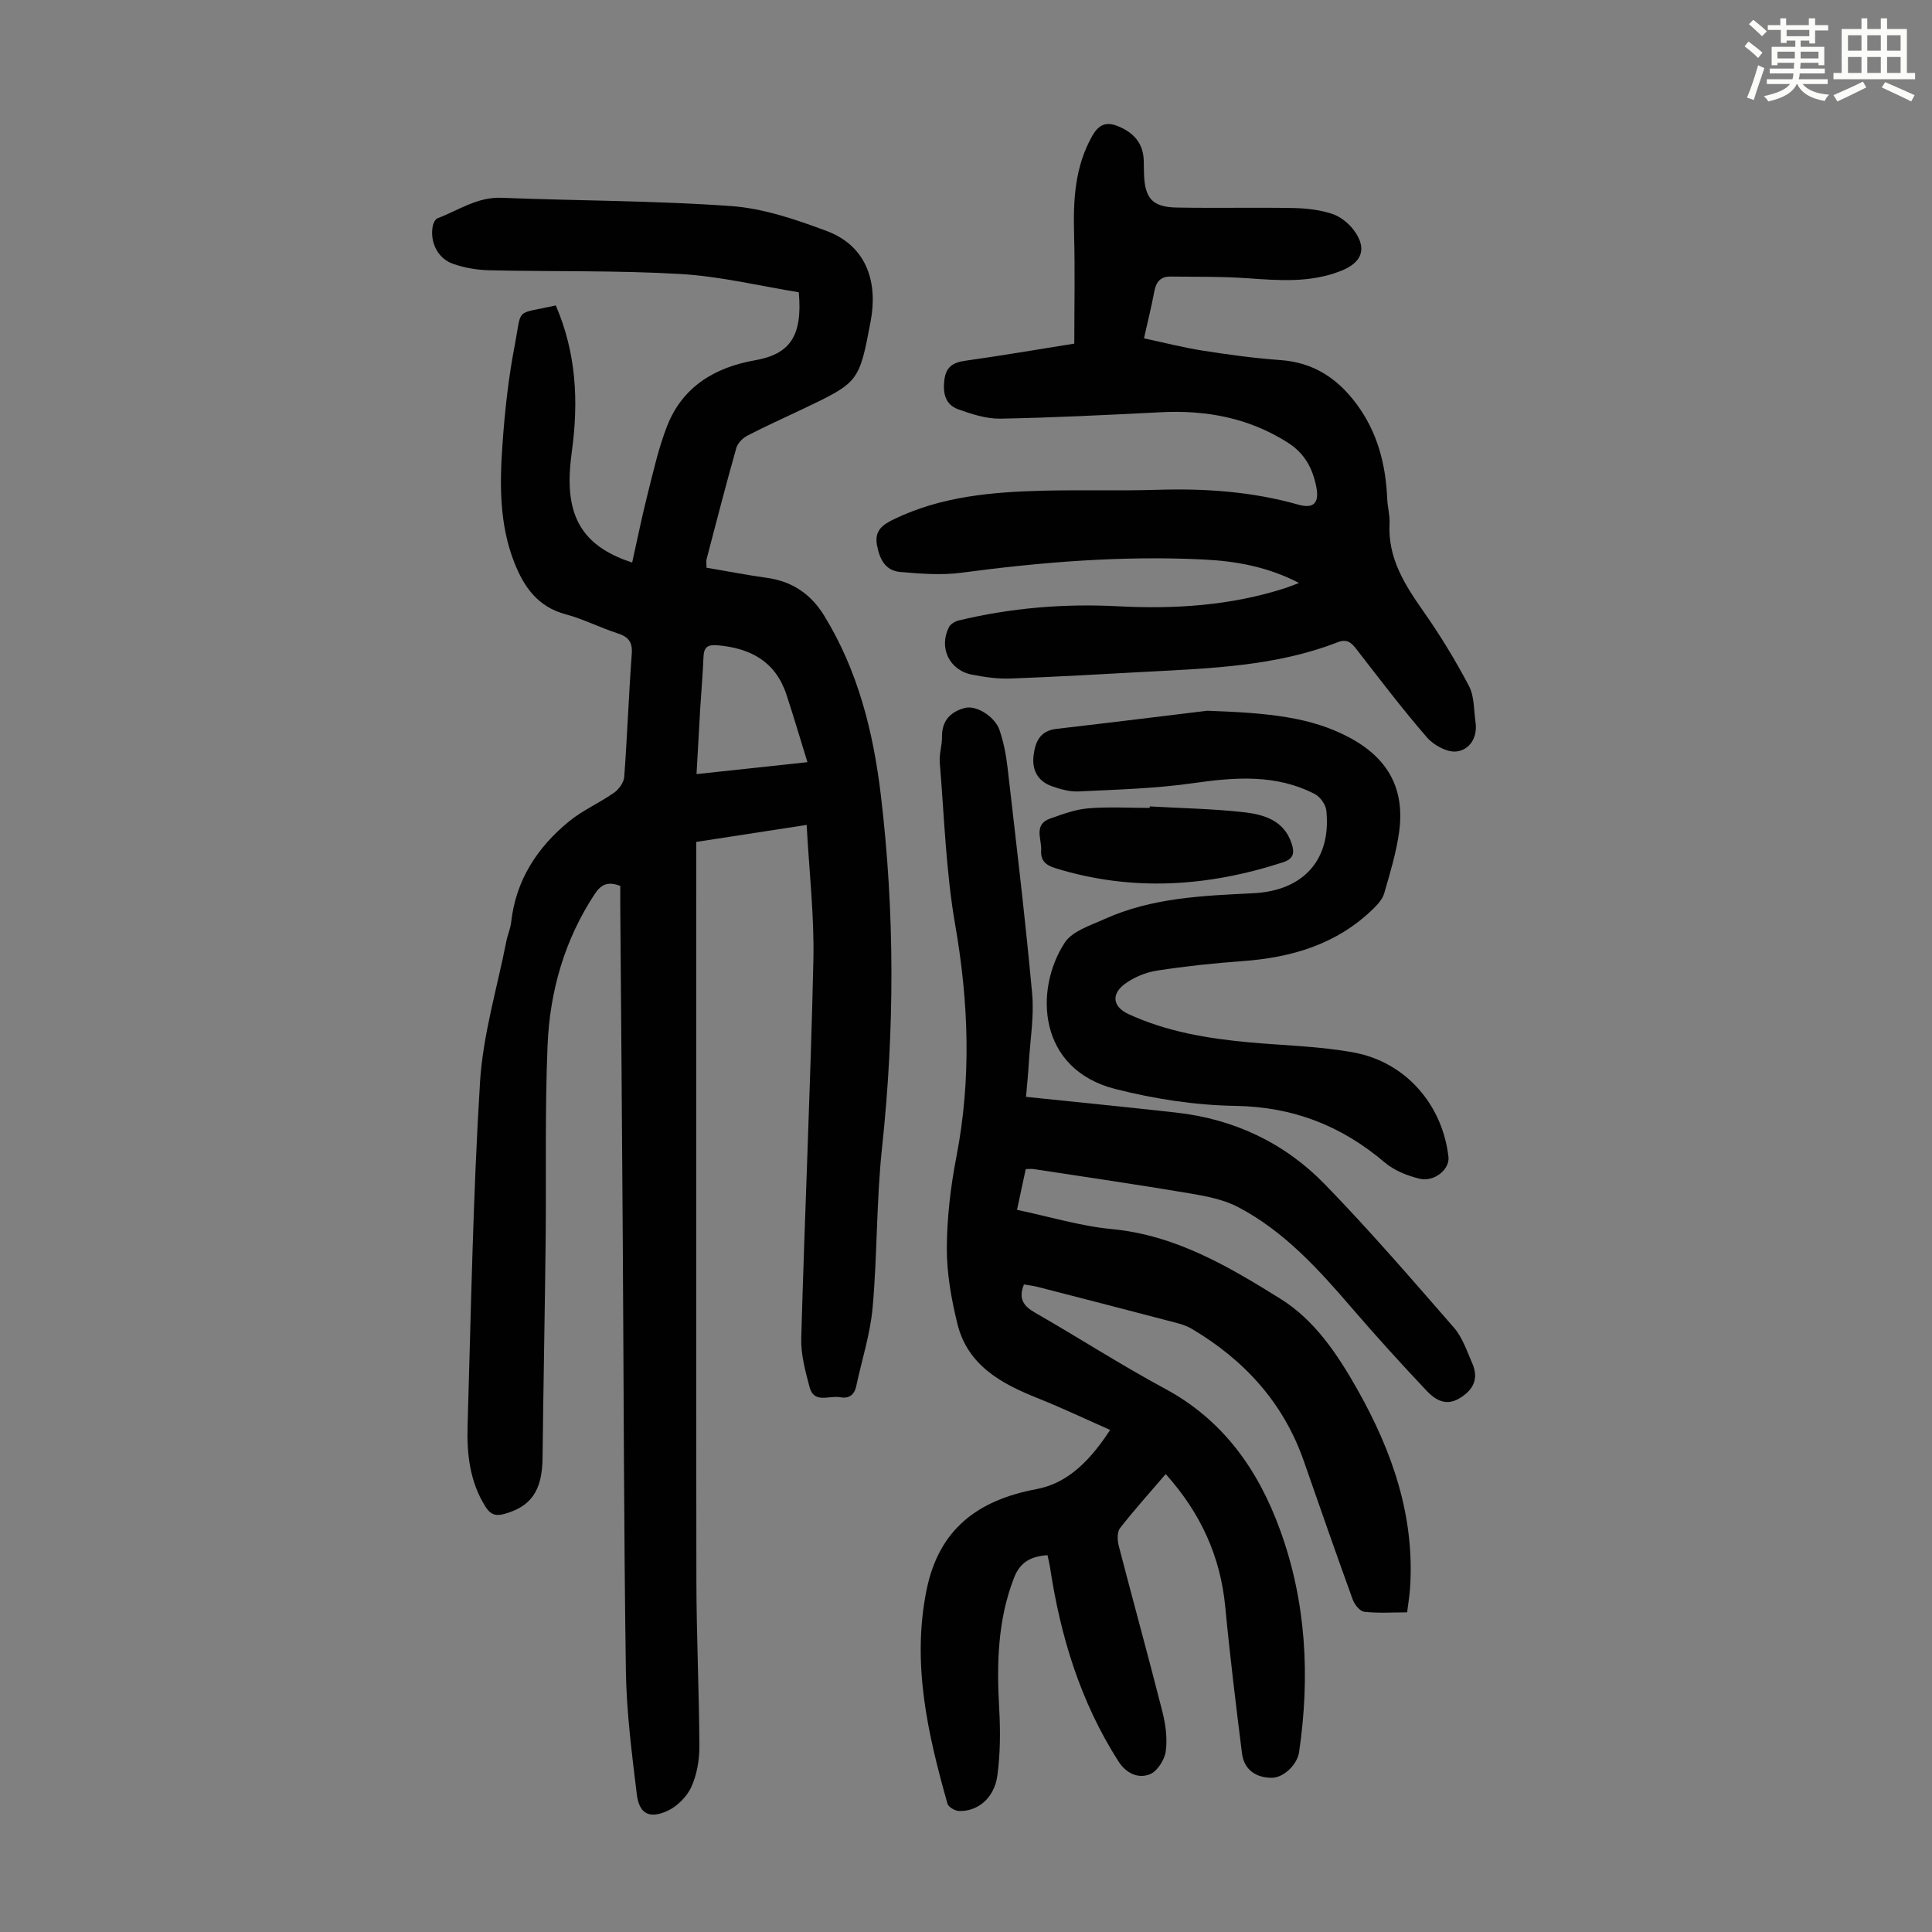
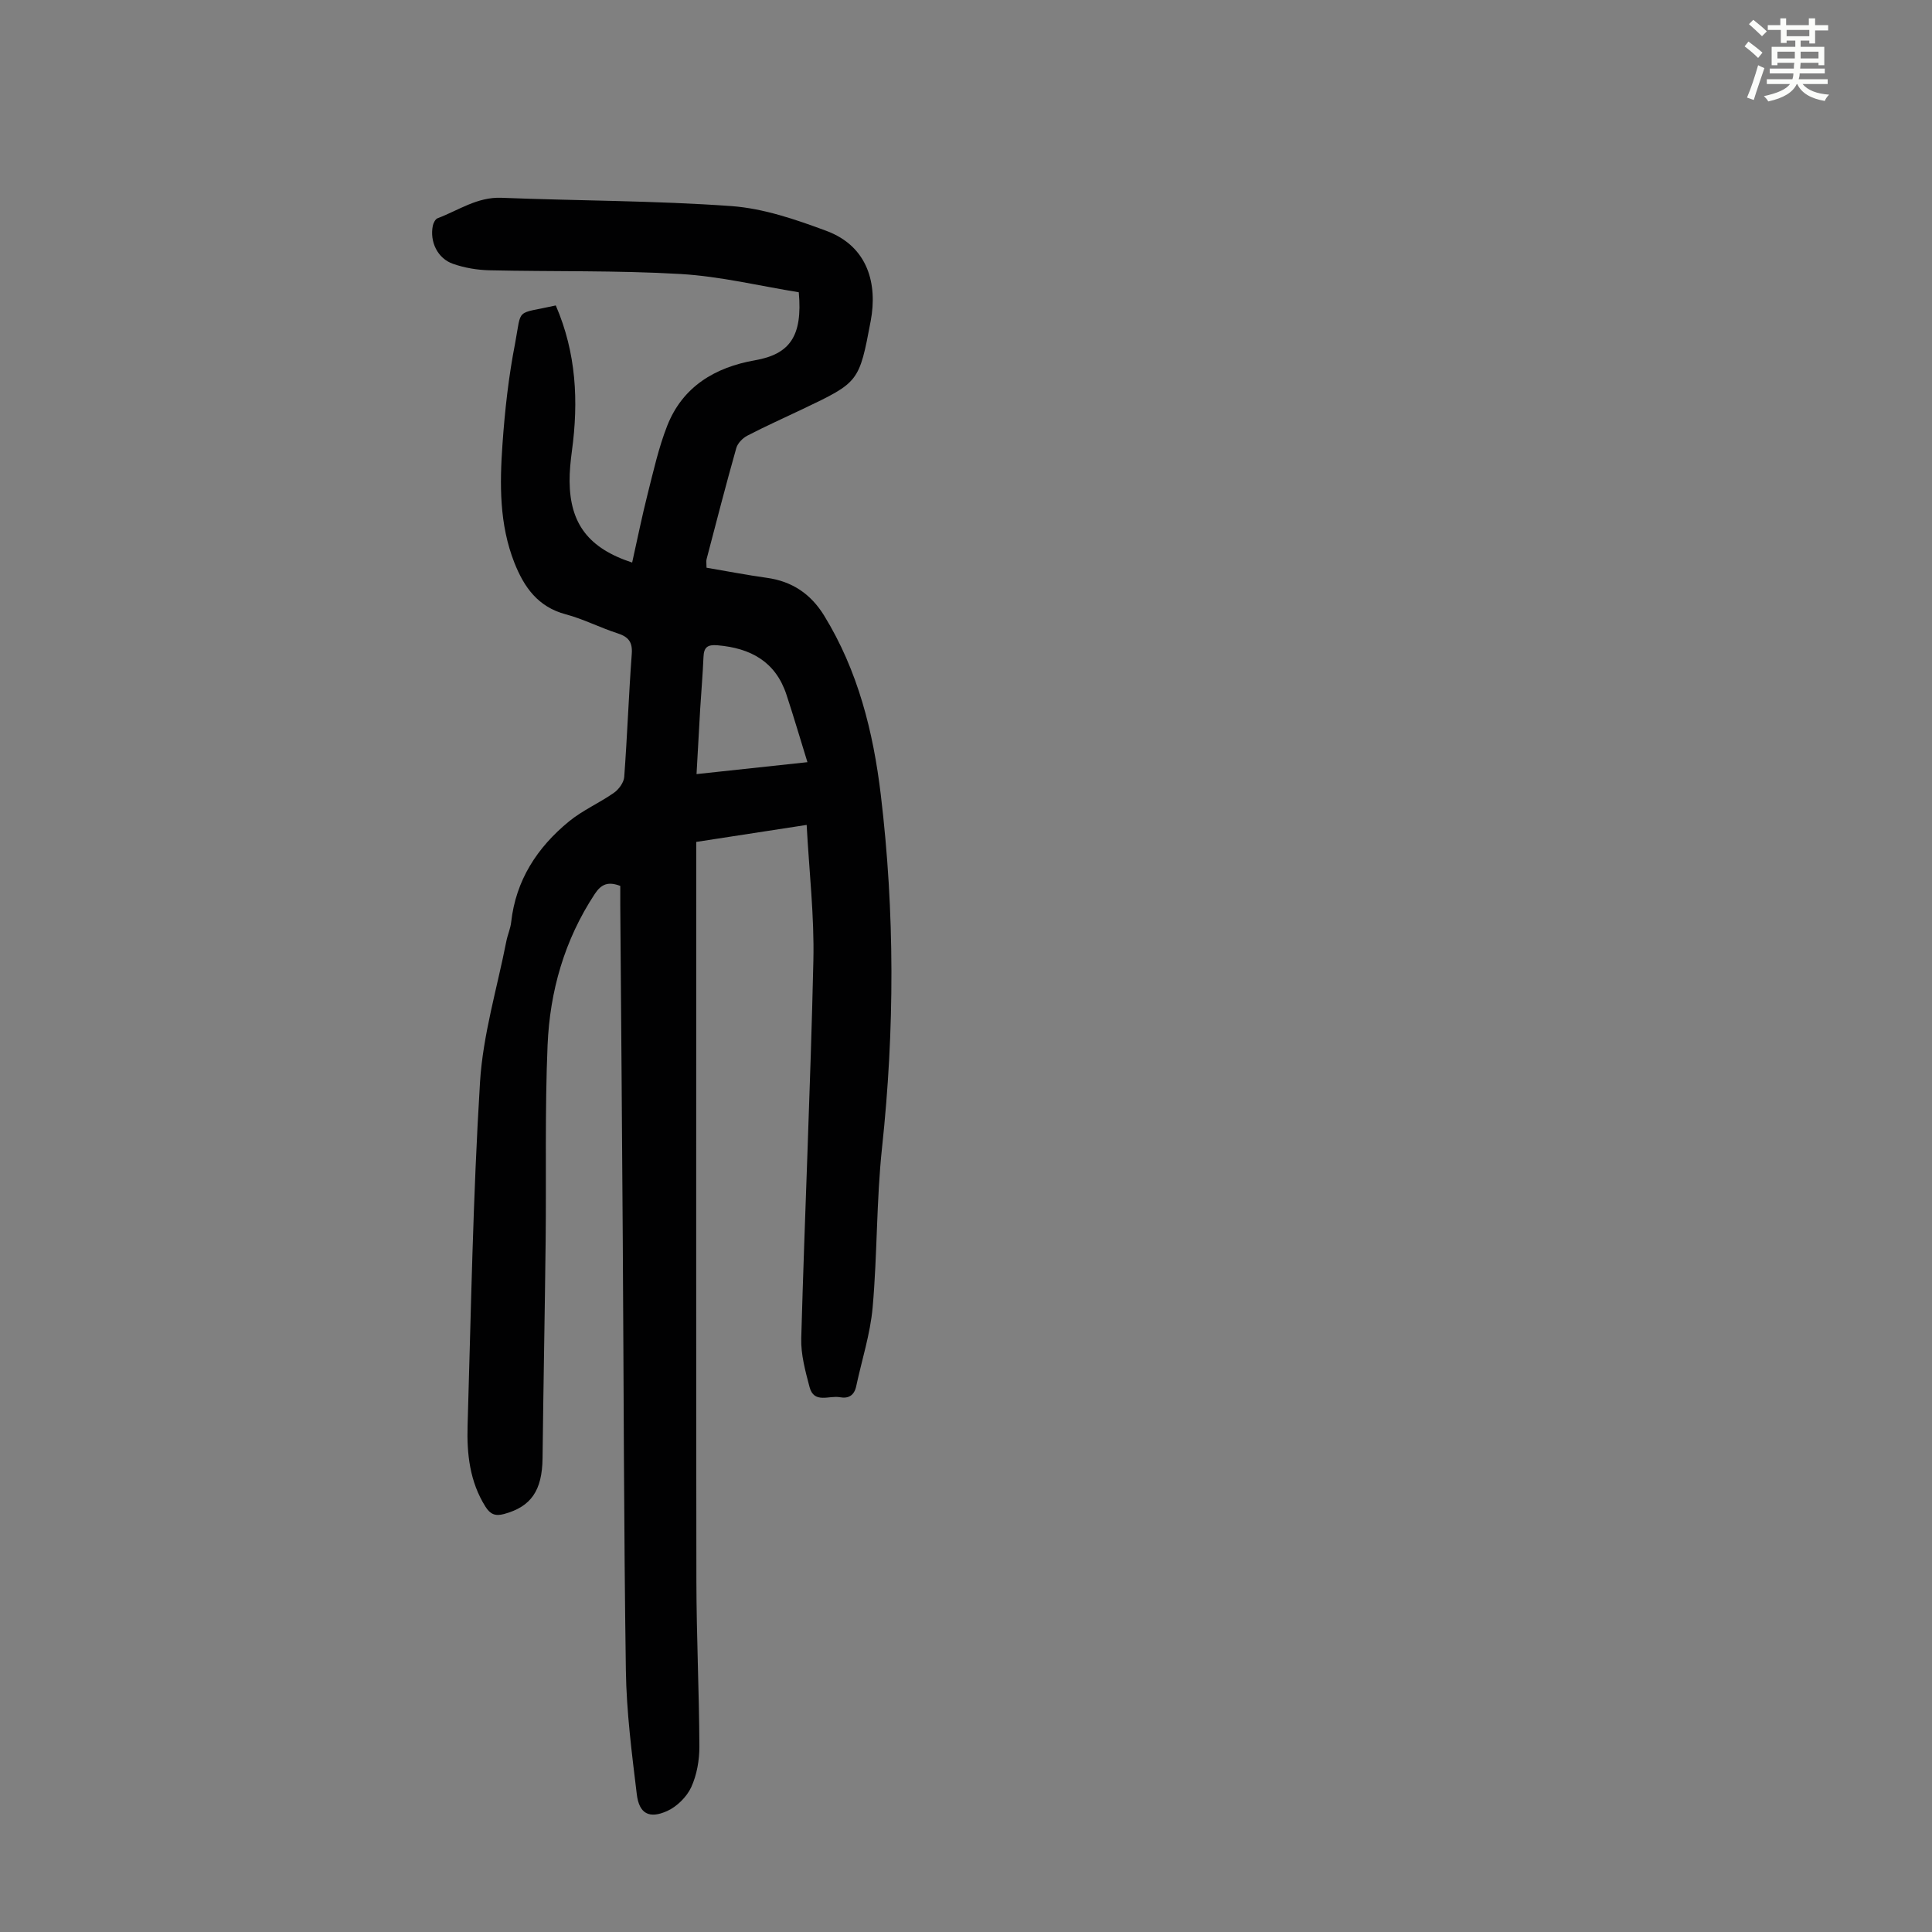
<svg xmlns="http://www.w3.org/2000/svg" enable-background="new 0 0 400 400" viewBox="0 0 400 400">
  <rect x="0" y="0" width="400" height="400" fill="#808080" stroke="none" />
  <path d="m361.2 9.6.8-1c.9.7 1.9 1.4 2.9 2.3l-.9 1.1c-1-1-2-1.8-2.8-2.4zm.5 10.6c.9-2.1 1.6-4.3 2.3-6.7.4.2.8.4 1.3.6-.7 2.1-1.5 4.3-2.2 6.6zm.4-15.2.9-.9c1 .8 2 1.6 2.8 2.4l-1 1c-.9-.9-1.8-1.7-2.7-2.5zm12.5-1.2h1.2v1.4h2.7v1.1h-2.7v2.7h-1.2v-.6h-1.8v1.3h4.9v3.8h-1.2v-.5h-3.7c0 .4-.1.9-.1 1.2h5.1v1h-5.2c0 .5-.1.9-.2 1.2h6v1h-5.2c1.1 1.3 2.9 2 5.5 2.2-.4.4-.7.8-.9 1.3-2.9-.5-4.8-1.6-5.7-3.5h-.1c-.8 1.7-2.7 2.9-5.9 3.6-.2-.4-.6-.8-.9-1.1 2.8-.6 4.6-1.4 5.4-2.5h-4.8v-1h5.3c.1-.3.2-.7.2-1.2h-4.9v-1h5c0-.4 0-.8.1-1.2h-3.5v.5h-1.2v-3.8h4.9v-1.3h-1.8v.5h-1.2v-2.7h-2.7v-1h2.6v-1.4h1.2v1.4h4.7v-1.4zm-6.6 8.3h3.6c0-.4 0-.9 0-1.4h-3.6zm1.9-4.6h4.7v-1.3h-4.7zm6.6 3.2h-3.7v1.4h3.7z" fill="#fbfcfa" />
-   <path d="m385.3 3.8h1.3v2.2h2.8v-2.2h1.3v2.2h4.1v9.1h1.7v1.3h-16.9v-1.3h1.7v-9.1h4.1v-2.2zm.4 13.1.7 1.2c-1.8.9-3.8 1.9-6 2.9-.2-.4-.5-.8-.8-1.3 2.3-1 4.3-1.9 6.1-2.8zm-3.1-6.4h2.8v-3.2h-2.8zm0 4.6h2.8v-3.3h-2.8zm4-4.6h2.8v-3.2h-2.8zm0 4.6h2.8v-3.3h-2.8zm3.7 1.9c2.1.9 4.1 1.8 6.1 2.7l-.7 1.3c-2.2-1.1-4.2-2-6.1-2.9zm3.2-9.7h-2.8v3.2h2.8zm-2.8 7.8h2.8v-3.3h-2.8z" fill="#fbfcfa" />
  <g fill="#010102">
    <path d="m115.07 63.24c4.25 9.83 4.73 19.86 3.34 30.11-.28 2.1-.5 4.23-.48 6.34.08 8.73 3.93 13.83 12.95 16.78 1.07-4.77 2.02-9.52 3.21-14.21 1.2-4.74 2.27-9.57 4.05-14.11 3.2-8.13 9.92-12.11 18.18-13.56 7.16-1.26 9.88-4.93 9.06-14.08-8-1.29-16.19-3.29-24.47-3.78-13.17-.77-26.39-.47-39.59-.77-2.52-.06-5.13-.5-7.51-1.33-3.22-1.11-4.87-4.58-4.2-7.9.12-.57.52-1.36.98-1.54 4.33-1.63 8.2-4.44 13.24-4.24 15.87.63 31.77.58 47.6 1.72 6.65.48 13.31 2.77 19.64 5.12 8.76 3.25 10.61 11.16 9.2 18.66-2.39 12.7-2.45 12.69-14.08 18.24-3.83 1.83-7.72 3.56-11.48 5.52-.96.5-1.99 1.56-2.27 2.56-2.16 7.64-4.14 15.32-6.15 23-.11.41-.01.87-.01 1.77 4.15.7 8.3 1.51 12.47 2.09 5.24.72 9.11 3.33 11.87 7.81 7.01 11.4 10.18 24.07 11.74 37.12 2.91 24.31 2.87 48.64.26 73.02-1.18 10.98-.97 22.11-1.95 33.12-.49 5.49-2.24 10.87-3.4 16.3-.4 1.88-1.57 2.62-3.4 2.28-2.2-.41-5.33 1.41-6.26-2.1-.87-3.3-1.82-6.76-1.72-10.12.73-26.06 1.92-52.1 2.51-78.16.21-9.24-.88-18.52-1.39-28.11-7.7 1.19-15.05 2.32-22.86 3.52v3.61c0 49.81-.04 99.62.03 149.43.02 11.41.57 22.81.62 34.22.01 2.84-.52 5.9-1.69 8.45-.93 2.01-2.95 4.01-4.98 4.93-3.73 1.68-5.81.54-6.29-3.47-1.03-8.52-2.14-17.09-2.26-25.66-.43-29.64-.44-59.29-.64-88.94-.15-23.17-.34-46.33-.52-69.5-.01-1.32 0-2.65 0-3.96-2.48-.95-3.92-.4-5.27 1.65-6.28 9.52-9.31 20.14-9.78 31.32-.57 13.51-.25 27.06-.4 40.59-.17 14.98-.47 29.95-.64 44.93-.08 6.7-2.38 10.03-7.97 11.55-1.86.5-2.87.03-3.86-1.53-3.25-5.17-3.87-10.94-3.69-16.78.71-23.7 1.11-47.41 2.57-71.07.6-9.82 3.55-19.5 5.46-29.24.26-1.31.84-2.58.99-3.9.96-8.71 5.4-15.49 11.98-20.88 2.82-2.31 6.29-3.81 9.3-5.92 1.01-.71 2.05-2.13 2.13-3.29.63-8.48.93-16.98 1.56-25.46.19-2.51-.72-3.55-2.97-4.28-3.61-1.16-7.04-2.95-10.69-3.92-5.75-1.52-8.63-5.6-10.64-10.68-3.13-7.93-3.05-16.24-2.47-24.5.49-7.01 1.27-14.05 2.62-20.94 1.4-7.51-.04-5.94 8.42-7.83zm52.1 94.56c-1.52-4.91-2.86-9.48-4.35-14-2.26-6.83-7.41-9.61-14.25-10.2-2.1-.18-2.84.41-2.92 2.42-.15 3.57-.46 7.13-.68 10.7-.26 4.41-.5 8.83-.76 13.55 7.74-.83 15.03-1.62 22.96-2.47z" />
-     <path d="m212.43 227.09c10.65 1.11 20.88 2.12 31.09 3.26 11.99 1.34 22.46 6.28 30.79 14.86 9.27 9.54 17.97 19.63 26.71 29.66 1.76 2.02 2.67 4.82 3.78 7.35 1.4 3.18.3 5.54-2.64 7.29-2.89 1.73-5.09.23-6.85-1.63-5.3-5.61-10.49-11.33-15.52-17.18-6.89-8.01-13.98-15.82-23.46-20.79-3.05-1.6-6.69-2.27-10.15-2.86-10.69-1.8-21.42-3.36-32.14-5-.43-.07-.88-.01-1.67-.01-.57 2.66-1.15 5.34-1.81 8.44 6.63 1.39 13.08 3.37 19.65 3.99 13.22 1.26 24.19 7.76 34.94 14.46 7.07 4.41 11.8 11.51 15.9 18.78 7.21 12.78 11.91 26.24 10.88 41.2-.11 1.54-.37 3.07-.6 4.91-3.11 0-6.02.21-8.87-.12-.9-.1-2.02-1.49-2.39-2.52-3.47-9.55-6.8-19.15-10.15-28.74-4.22-12.06-12.31-20.87-23.14-27.3-1.58-.94-3.53-1.33-5.35-1.81-8.86-2.33-17.73-4.61-26.6-6.89-.94-.24-1.92-.35-2.83-.51-1.21 2.96-.09 4.48 2.32 5.86 9.02 5.17 17.77 10.82 26.92 15.75 12.06 6.5 19.28 16.83 23.78 29.2 5.43 14.89 6.23 30.34 3.95 45.97-.39 2.69-3.25 5.35-5.63 5.36-3.4.01-5.78-1.74-6.2-5.06-1.26-10.09-2.5-20.18-3.46-30.3-1-10.52-5.13-19.49-12.33-27.52-3.31 3.86-6.52 7.42-9.46 11.19-.63.81-.56 2.5-.27 3.65 2.97 11.46 6.13 22.88 9.04 34.35.67 2.66 1.07 5.58.69 8.25-.25 1.76-1.79 4.15-3.32 4.73-2.43.92-4.88-.19-6.51-2.75-7.84-12.3-11.99-25.88-14.13-40.17-.12-.77-.32-1.52-.52-2.46-3.26.24-5.6 1.29-6.9 4.62-3.43 8.79-3.62 17.85-3.1 27.09.26 4.65.25 9.4-.39 14-.64 4.59-4.08 7.39-7.92 7.26-.84-.03-2.21-.82-2.4-1.53-4.09-14.48-7.42-29.03-4.32-44.26 2.54-12.47 10.48-18.55 22.73-20.85 5.48-1.03 10.27-4.55 15.27-12.26-5.04-2.22-9.93-4.55-14.94-6.55-7.61-3.03-14.59-6.81-16.7-15.49-1.23-5.07-2.19-10.35-2.17-15.54.03-6.33.77-12.73 1.98-18.96 3.11-16.05 2.56-31.91-.24-47.99-1.93-11.07-2.27-22.42-3.2-33.65-.15-1.75.49-3.55.46-5.32-.05-3.38 1.84-5.23 4.75-5.98 2.4-.62 6.22 1.83 7.16 4.58.82 2.41 1.33 4.97 1.63 7.5 1.8 15.66 3.68 31.32 5.12 47.01.44 4.73-.4 9.57-.68 14.36-.13 2.23-.36 4.45-.58 7.07z" />
-     <path d="m268.94 120.7c-6.44-3.36-13.05-4.53-19.74-4.86-16.81-.83-33.51.52-50.18 2.74-4.14.55-8.44.2-12.64-.16-3.13-.27-4.29-2.71-4.82-5.62-.54-3 1.23-4.18 3.48-5.28 9.82-4.77 20.39-5.67 31.05-5.93 7.83-.19 15.67.06 23.5-.18 9.9-.31 19.64.36 29.21 3.07 3.18.9 4.37-.35 3.73-3.64-.75-3.84-2.38-6.97-5.93-9.22-8.1-5.13-16.89-6.75-26.29-6.27-11.06.56-22.12 1.12-33.18 1.33-2.9.05-5.93-.93-8.72-1.93-2.69-.96-3.23-3.31-2.89-6.08.34-2.75 1.8-3.63 4.37-3.99 7.51-1.05 14.99-2.34 22.53-3.54 0-7.6.16-15.06-.04-22.52-.19-7.12.11-14.01 3.75-20.47 1.65-2.92 3.49-2.92 6.01-1.73 2.88 1.36 4.55 3.53 4.66 6.78.03.89.03 1.79.05 2.69.15 5.17 1.71 6.99 6.78 7.08 8.05.15 16.11-.04 24.17.1 2.65.05 5.39.37 7.9 1.17 1.69.53 3.39 1.85 4.49 3.28 2.88 3.76 1.96 6.71-2.36 8.48-6.33 2.59-12.89 2.08-19.51 1.61-5.33-.38-10.69-.28-16.03-.35-1.99-.02-2.93 1.1-3.29 3.03-.57 3.07-1.34 6.11-2.15 9.76 4.1.87 8.15 1.92 12.27 2.56 5.3.83 10.63 1.56 15.97 1.94 6.78.48 11.74 3.71 15.71 9.02 4.4 5.89 6.11 12.57 6.41 19.76.07 1.67.57 3.35.48 5-.4 7.19 3.14 12.73 7.05 18.3 3.45 4.91 6.59 10.08 9.39 15.39 1.13 2.15 1 4.97 1.36 7.5.46 3.15-1.19 5.72-3.92 6.06-1.93.24-4.71-1.27-6.11-2.88-5.13-5.91-9.86-12.16-14.67-18.35-1.07-1.38-1.97-2.11-3.87-1.37-12.72 4.94-26.16 5.39-39.55 6.1-9.38.5-18.76 1.06-28.14 1.4-2.65.1-5.37-.29-7.99-.8-4.69-.91-6.92-5.57-4.78-9.82.33-.65 1.25-1.21 1.99-1.39 10.83-2.61 21.82-3.53 32.94-2.95 11.8.62 23.46-.12 34.8-3.79.8-.27 1.58-.6 2.75-1.03z" />
-     <path d="m249.96 147.15c12.81.46 21.46 1.31 29.4 5.54 8.03 4.28 11.54 10.62 10.31 19.59-.59 4.28-1.88 8.49-3.08 12.66-.34 1.19-1.33 2.29-2.25 3.19-7.52 7.36-16.87 10.12-27.1 10.86-5.91.43-11.82 1.05-17.67 1.96-2.33.36-4.78 1.36-6.67 2.75-2.93 2.17-2.48 4.78.77 6.27 7.93 3.65 16.4 5.05 25.01 5.84 7.23.66 14.55.79 21.65 2.11 10.75 1.99 18.33 10.84 19.56 21.61.29 2.55-2.93 5.26-6.03 4.5-2.52-.62-5.21-1.69-7.16-3.35-8.97-7.62-18.98-11.53-30.94-11.72-8.31-.13-16.76-1.44-24.83-3.49-16.13-4.09-16.83-20.58-10.49-30.3 1.57-2.4 5.3-3.56 8.22-4.88 9.8-4.44 20.33-4.84 30.85-5.36 10.43-.52 16.15-7.02 15.09-17.13-.13-1.23-1.27-2.82-2.38-3.4-8.07-4.17-16.53-3.49-25.22-2.25-7.82 1.12-15.77 1.32-23.68 1.71-1.83.09-3.78-.46-5.54-1.08-2.9-1.03-4.16-3.33-3.79-6.35.35-2.8 1.28-5.12 4.71-5.52 11.73-1.36 23.47-2.82 31.26-3.76z" />
-     <path d="m238.05 166.96c6.46.37 12.95.48 19.38 1.19 4.24.47 8.45 1.69 10.01 6.56.58 1.81.44 3.09-1.79 3.81-15.59 5.08-31.25 6.12-47.11 1.24-2.03-.62-3.11-1.58-2.98-3.69.15-2.34-1.67-5.36 1.9-6.61 2.55-.9 5.18-1.88 7.83-2.1 4.22-.35 8.49-.09 12.74-.09.01-.1.01-.21.02-.31z" />
  </g>
</svg>